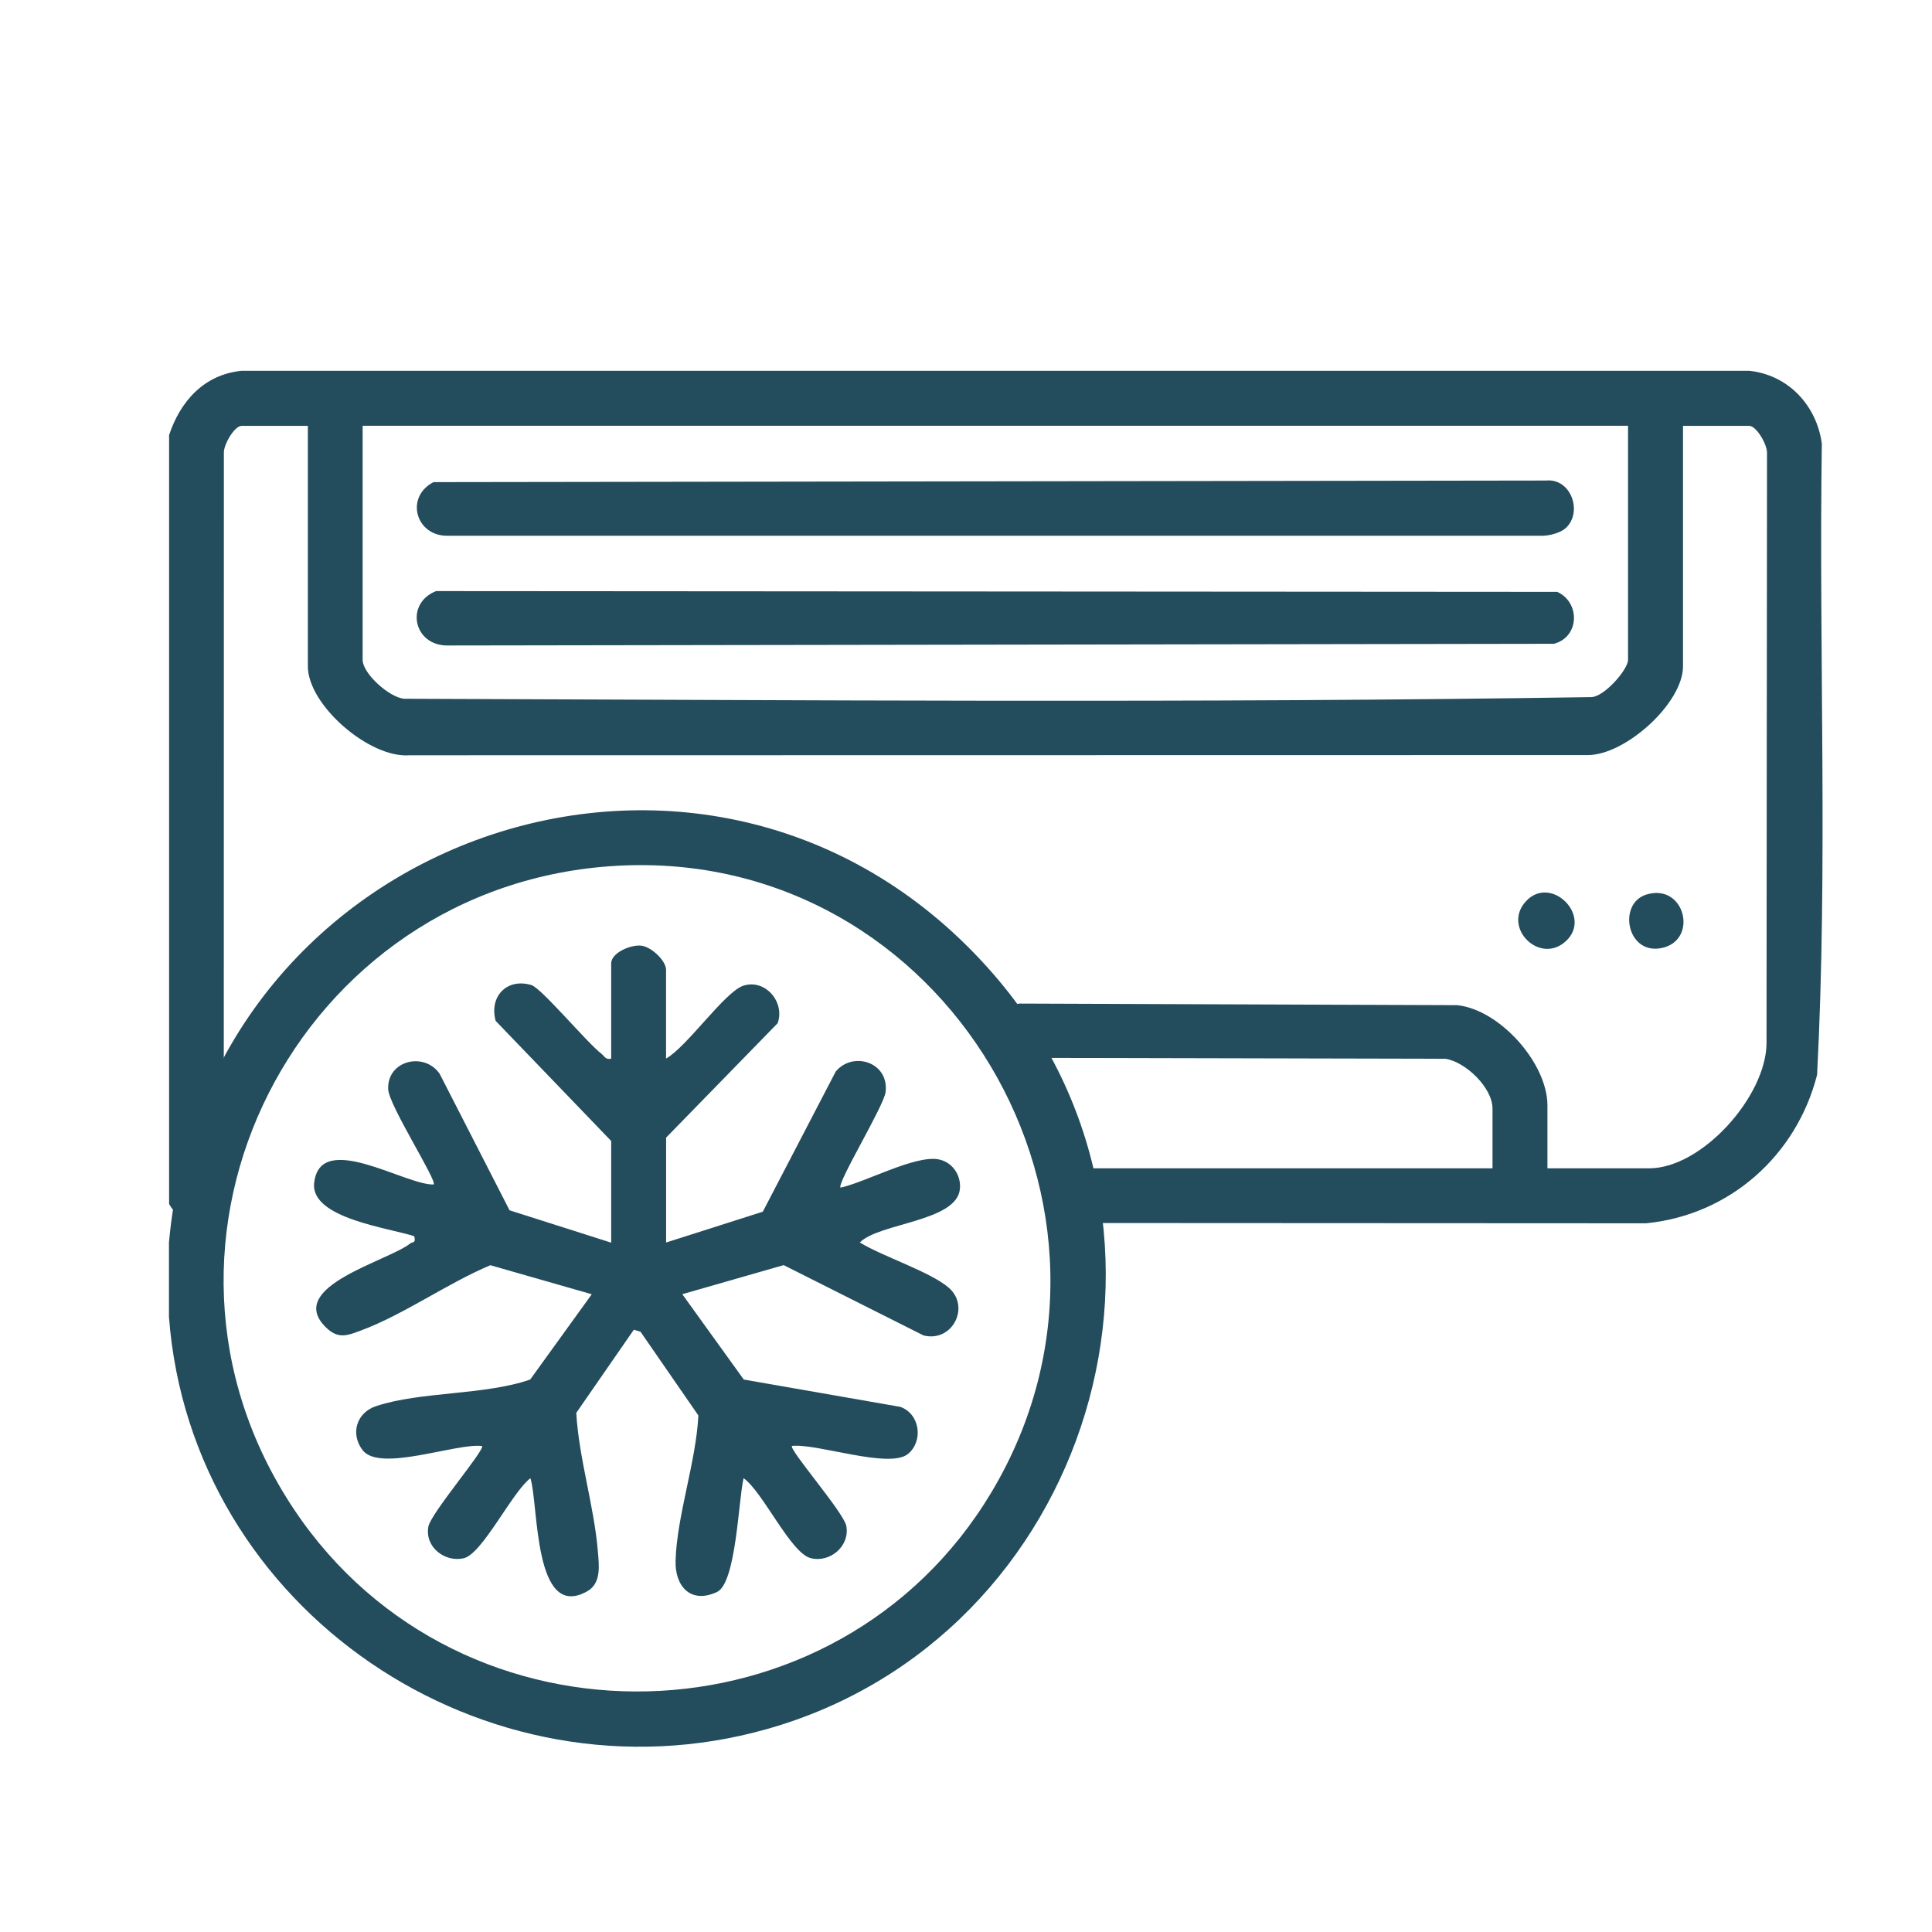
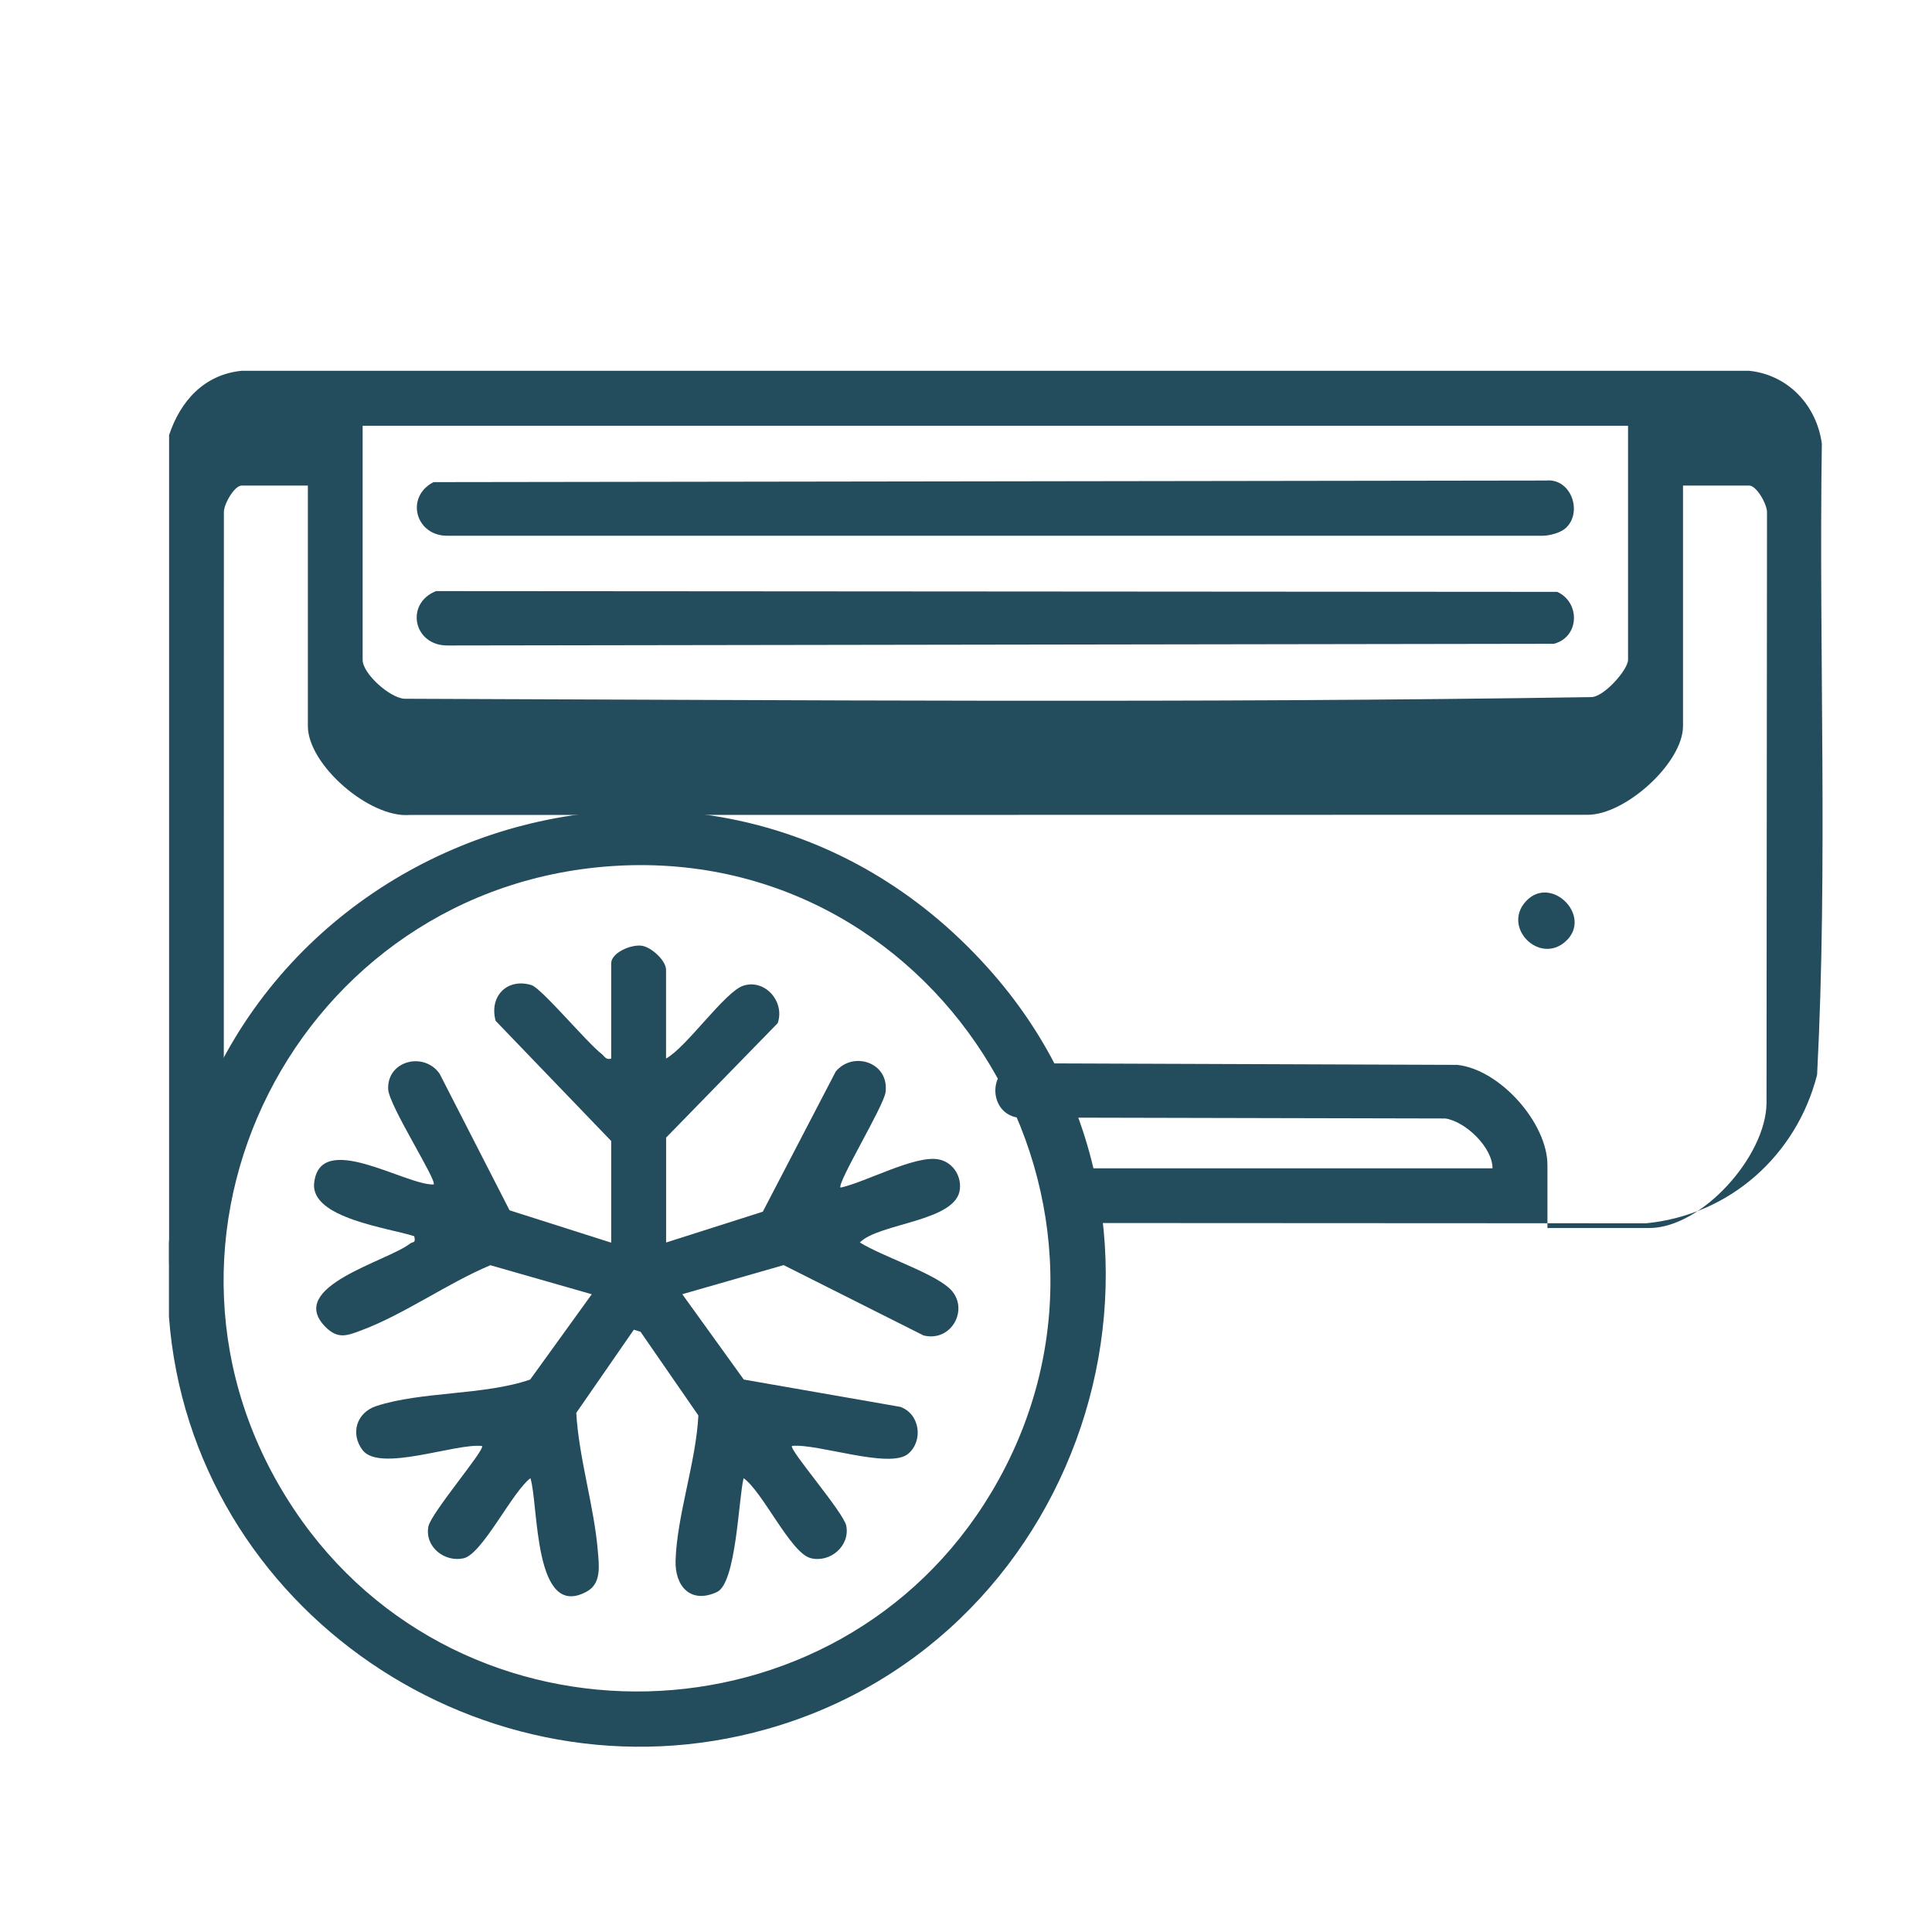
<svg xmlns="http://www.w3.org/2000/svg" id="a" viewBox="0 0 400 400">
  <defs>
    <style>
      .cls-1 {
        fill: #234c5c;
      }
    </style>
  </defs>
-   <path class="cls-1" d="M34.98,90.16c2.33-7.07,7.23-12.59,15.01-13.39h312.18c8.06.85,13.93,7.14,15.02,15.06-.64,43.52,1.27,87.33-.98,130.69-4.25,16.71-18.14,29.07-35.42,30.75l-118.96-.06c-4.21-.93-6.37-5.37-3.73-9,.4-.55,2.62-2.32,3.02-2.32h87.89v-12.36c0-4.33-5.55-9.66-9.73-10.32l-88.7-.2c-6.08-1.08-6.09-10.43.49-11.23l90.63.33c8.86.94,18.68,12.05,18.68,20.75v13.03h21.05c10.92,0,24.16-14.84,24.31-25.81l.1-122.24c.12-1.65-2.14-5.67-3.69-5.67h-13.7v49.79c0,7.6-11.9,18.38-19.72,18.37l-243.97.04c-8.26.65-21.02-10.39-21.02-18.41v-49.79h-13.7c-1.55,0-3.82,4.02-3.69,5.67l-.02,154.38c-.89,5.72-8.85,5.82-11.32,1.04V90.16ZM337.08,88.15H75.08v48.46c0,2.85,5.58,7.86,8.65,8.06,81.83.27,163.95.94,245.69-.34,2.68,0,7.65-5.7,7.65-7.72v-48.46Z" />
+   <path class="cls-1" d="M34.98,90.16c2.33-7.07,7.23-12.59,15.01-13.39h312.18c8.06.85,13.93,7.14,15.02,15.06-.64,43.52,1.27,87.33-.98,130.69-4.25,16.71-18.14,29.07-35.42,30.75l-118.96-.06c-4.21-.93-6.37-5.37-3.73-9,.4-.55,2.62-2.32,3.02-2.32h87.89c0-4.33-5.55-9.66-9.73-10.32l-88.7-.2c-6.08-1.08-6.09-10.43.49-11.23l90.63.33c8.86.94,18.68,12.05,18.68,20.75v13.03h21.05c10.92,0,24.16-14.84,24.31-25.81l.1-122.24c.12-1.65-2.14-5.67-3.69-5.67h-13.7v49.79c0,7.6-11.9,18.38-19.72,18.37l-243.97.04c-8.26.65-21.02-10.39-21.02-18.41v-49.79h-13.7c-1.55,0-3.82,4.02-3.69,5.67l-.02,154.38c-.89,5.72-8.85,5.82-11.32,1.04V90.16ZM337.08,88.15H75.08v48.46c0,2.85,5.58,7.86,8.65,8.06,81.83.27,163.95.94,245.69-.34,2.68,0,7.65-5.7,7.65-7.72v-48.46Z" />
  <path class="cls-1" d="M34.98,272.62v-15.37c7.68-85.2,113.55-121.49,170.77-55.48,45.98,53.04,20.09,137.28-46.98,156.22-58.29,16.46-119.2-24.54-123.79-85.36ZM127.75,179.25c-66.17,3.69-103.99,77.69-66.85,133.29,34.57,51.76,112.49,49.81,144.39-3.62,34.9-58.45-9.53-133.46-77.54-129.67Z" />
  <path class="cls-1" d="M324.17,194.88c-5.4,4.94-13.22-2.85-8.26-8.26,5.18-5.66,13.93,3.08,8.26,8.26Z" />
-   <path class="cls-1" d="M340.89,185.2c8.04-2.43,10.85,9.6,3.03,11.1-7.15,1.37-9.03-9.29-3.03-11.1Z" />
  <path class="cls-1" d="M90.26,122.38l232.15.16c4.81,2.19,4.63,9.36-.69,10.75l-228.96.35c-7.19.12-8.95-8.69-2.5-11.25Z" />
  <path class="cls-1" d="M324.17,109.33c-1.07.98-3.29,1.57-4.77,1.59H92.76c-6.7.16-8.97-8.02-3.01-11.1l230.32-.33c5.23-.53,7.67,6.58,4.1,9.84Z" />
  <path class="cls-1" d="M137.91,219.15c4.25-2.33,12.19-13.87,16.01-15.08,4.53-1.44,8.64,3.4,7.09,7.77l-23.1,23.69v21.72l20.02-6.38,15.1-29.02c3.56-4.3,11.08-1.94,10.32,4.26-.36,2.9-10.1,18.85-9.33,19.78,5.21-1.14,15.33-6.71,20.21-5.87,2.85.49,4.79,3.19,4.51,6.14-.64,6.77-16.73,7.02-20.72,11.08,4.68,2.89,14.58,6.06,18.39,9.35,4.55,3.94.8,11.39-5.2,9.9l-28.96-14.56-20.99,6.02,12.73,17.67,32.43,5.66c4.09,1.49,4.76,7.07,1.6,9.72-3.83,3.21-18.77-2.19-24.04-1.64-.8.6,10.7,13.77,11.23,16.54.81,4.2-3.38,7.73-7.39,6.69-4.13-1.07-9.9-13.75-13.87-16.55-1.07,4.49-1.53,21.72-5.51,23.57-5.45,2.53-8.74-1.19-8.57-6.54.29-9.31,4.25-20.46,4.72-30.01l-11.98-17.34-1.38-.42-11.92,17.22c.54,9.43,3.71,19.37,4.47,28.65.24,2.93.76,6.63-2.22,8.3-11.15,6.26-10.03-18.04-11.74-23.42-3.76,2.78-9.95,15.72-13.85,16.58s-8.06-2.34-7.28-6.57c.51-2.77,11.91-16.09,11.1-16.68-5.48-.63-21.21,5.52-24.74.83-2.57-3.42-1.2-7.75,2.8-9.08,9.27-3.08,22.42-2.22,31.92-5.51l12.75-17.66-20.99-6.01c-8.81,3.69-17.86,10.17-26.68,13.47-2.97,1.11-4.89,1.93-7.51-.74-8.17-8.32,12.86-13.52,17.58-17.22.54-.43,1.22.02.84-1.52-5.19-1.7-21.47-3.71-20.72-10.97,1.15-11.07,18.8.41,24.73.27.86-.67-9.25-16.33-9.4-19.72-.27-5.94,7.4-7.84,10.64-3.23l14.49,28.29,21.04,6.7v-21.05l-23.92-24.87c-1.38-4.99,2.28-8.95,7.41-7.41,2.06.62,11.52,11.95,14.5,14.23.67.52.84,1.29,2.01,1v-19.72c0-2.21,4.09-3.95,6.29-3.66,2.03.26,5.07,3.09,5.07,5v18.38Z" />
</svg>